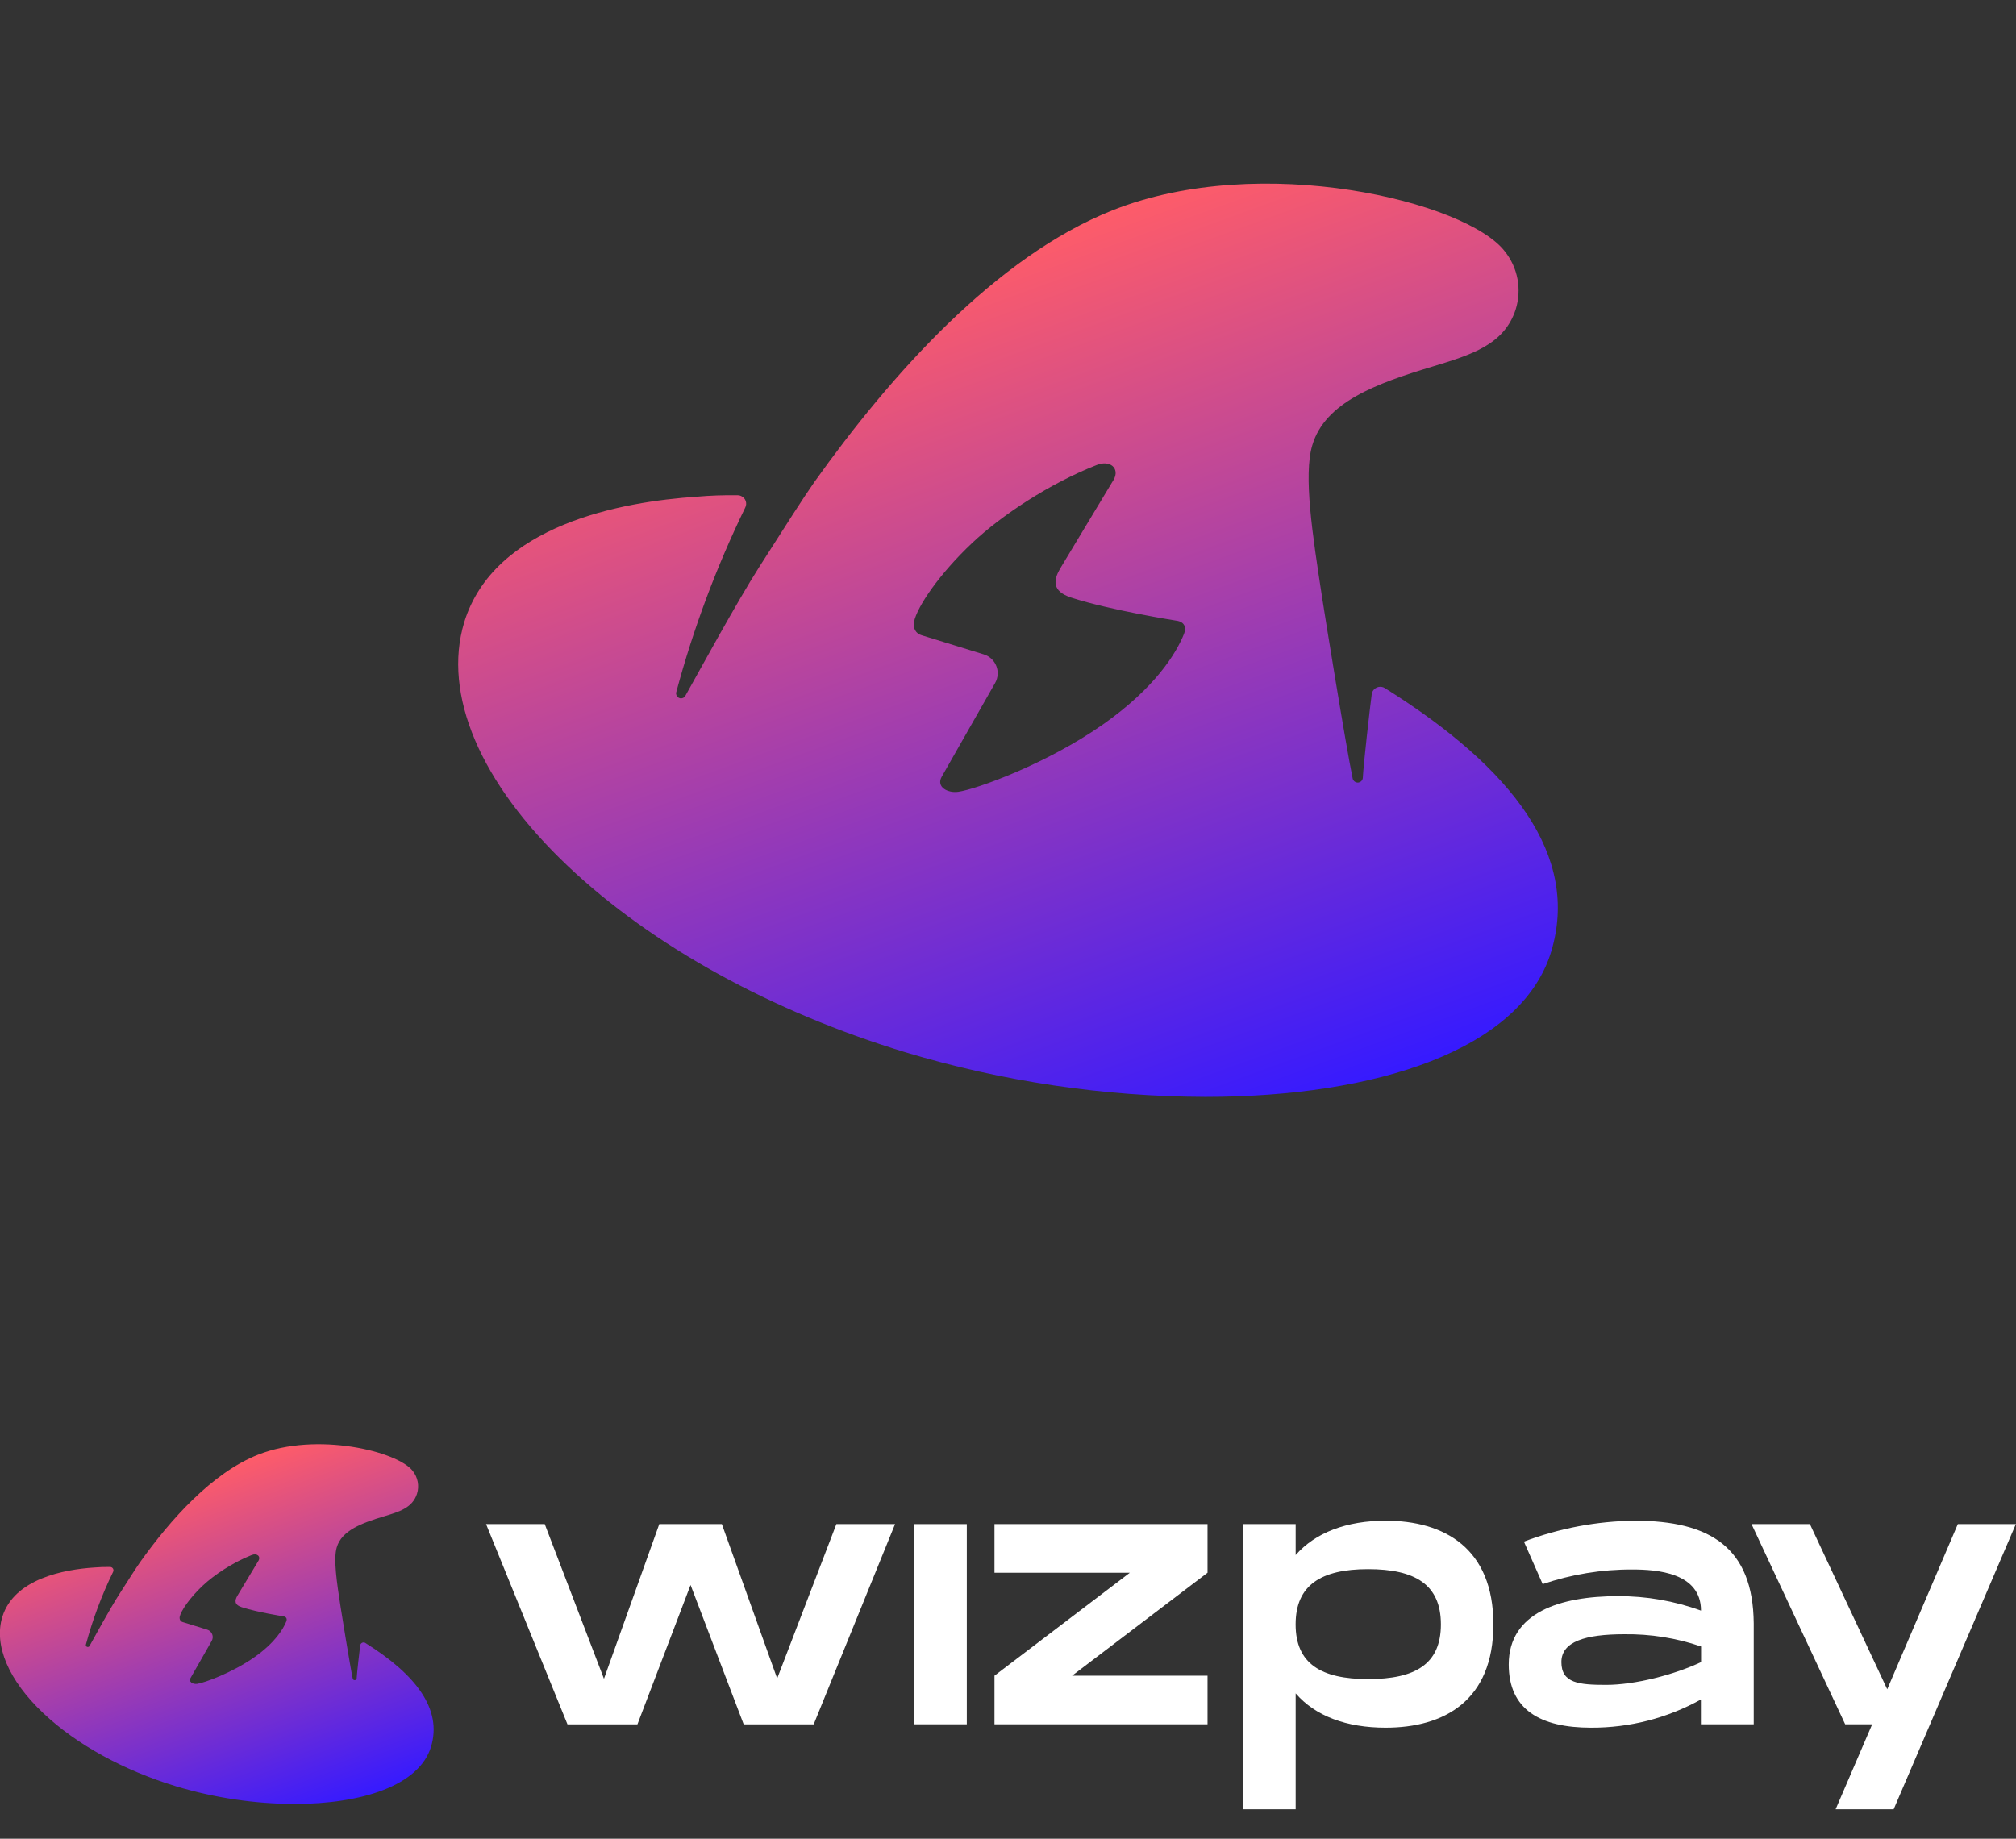
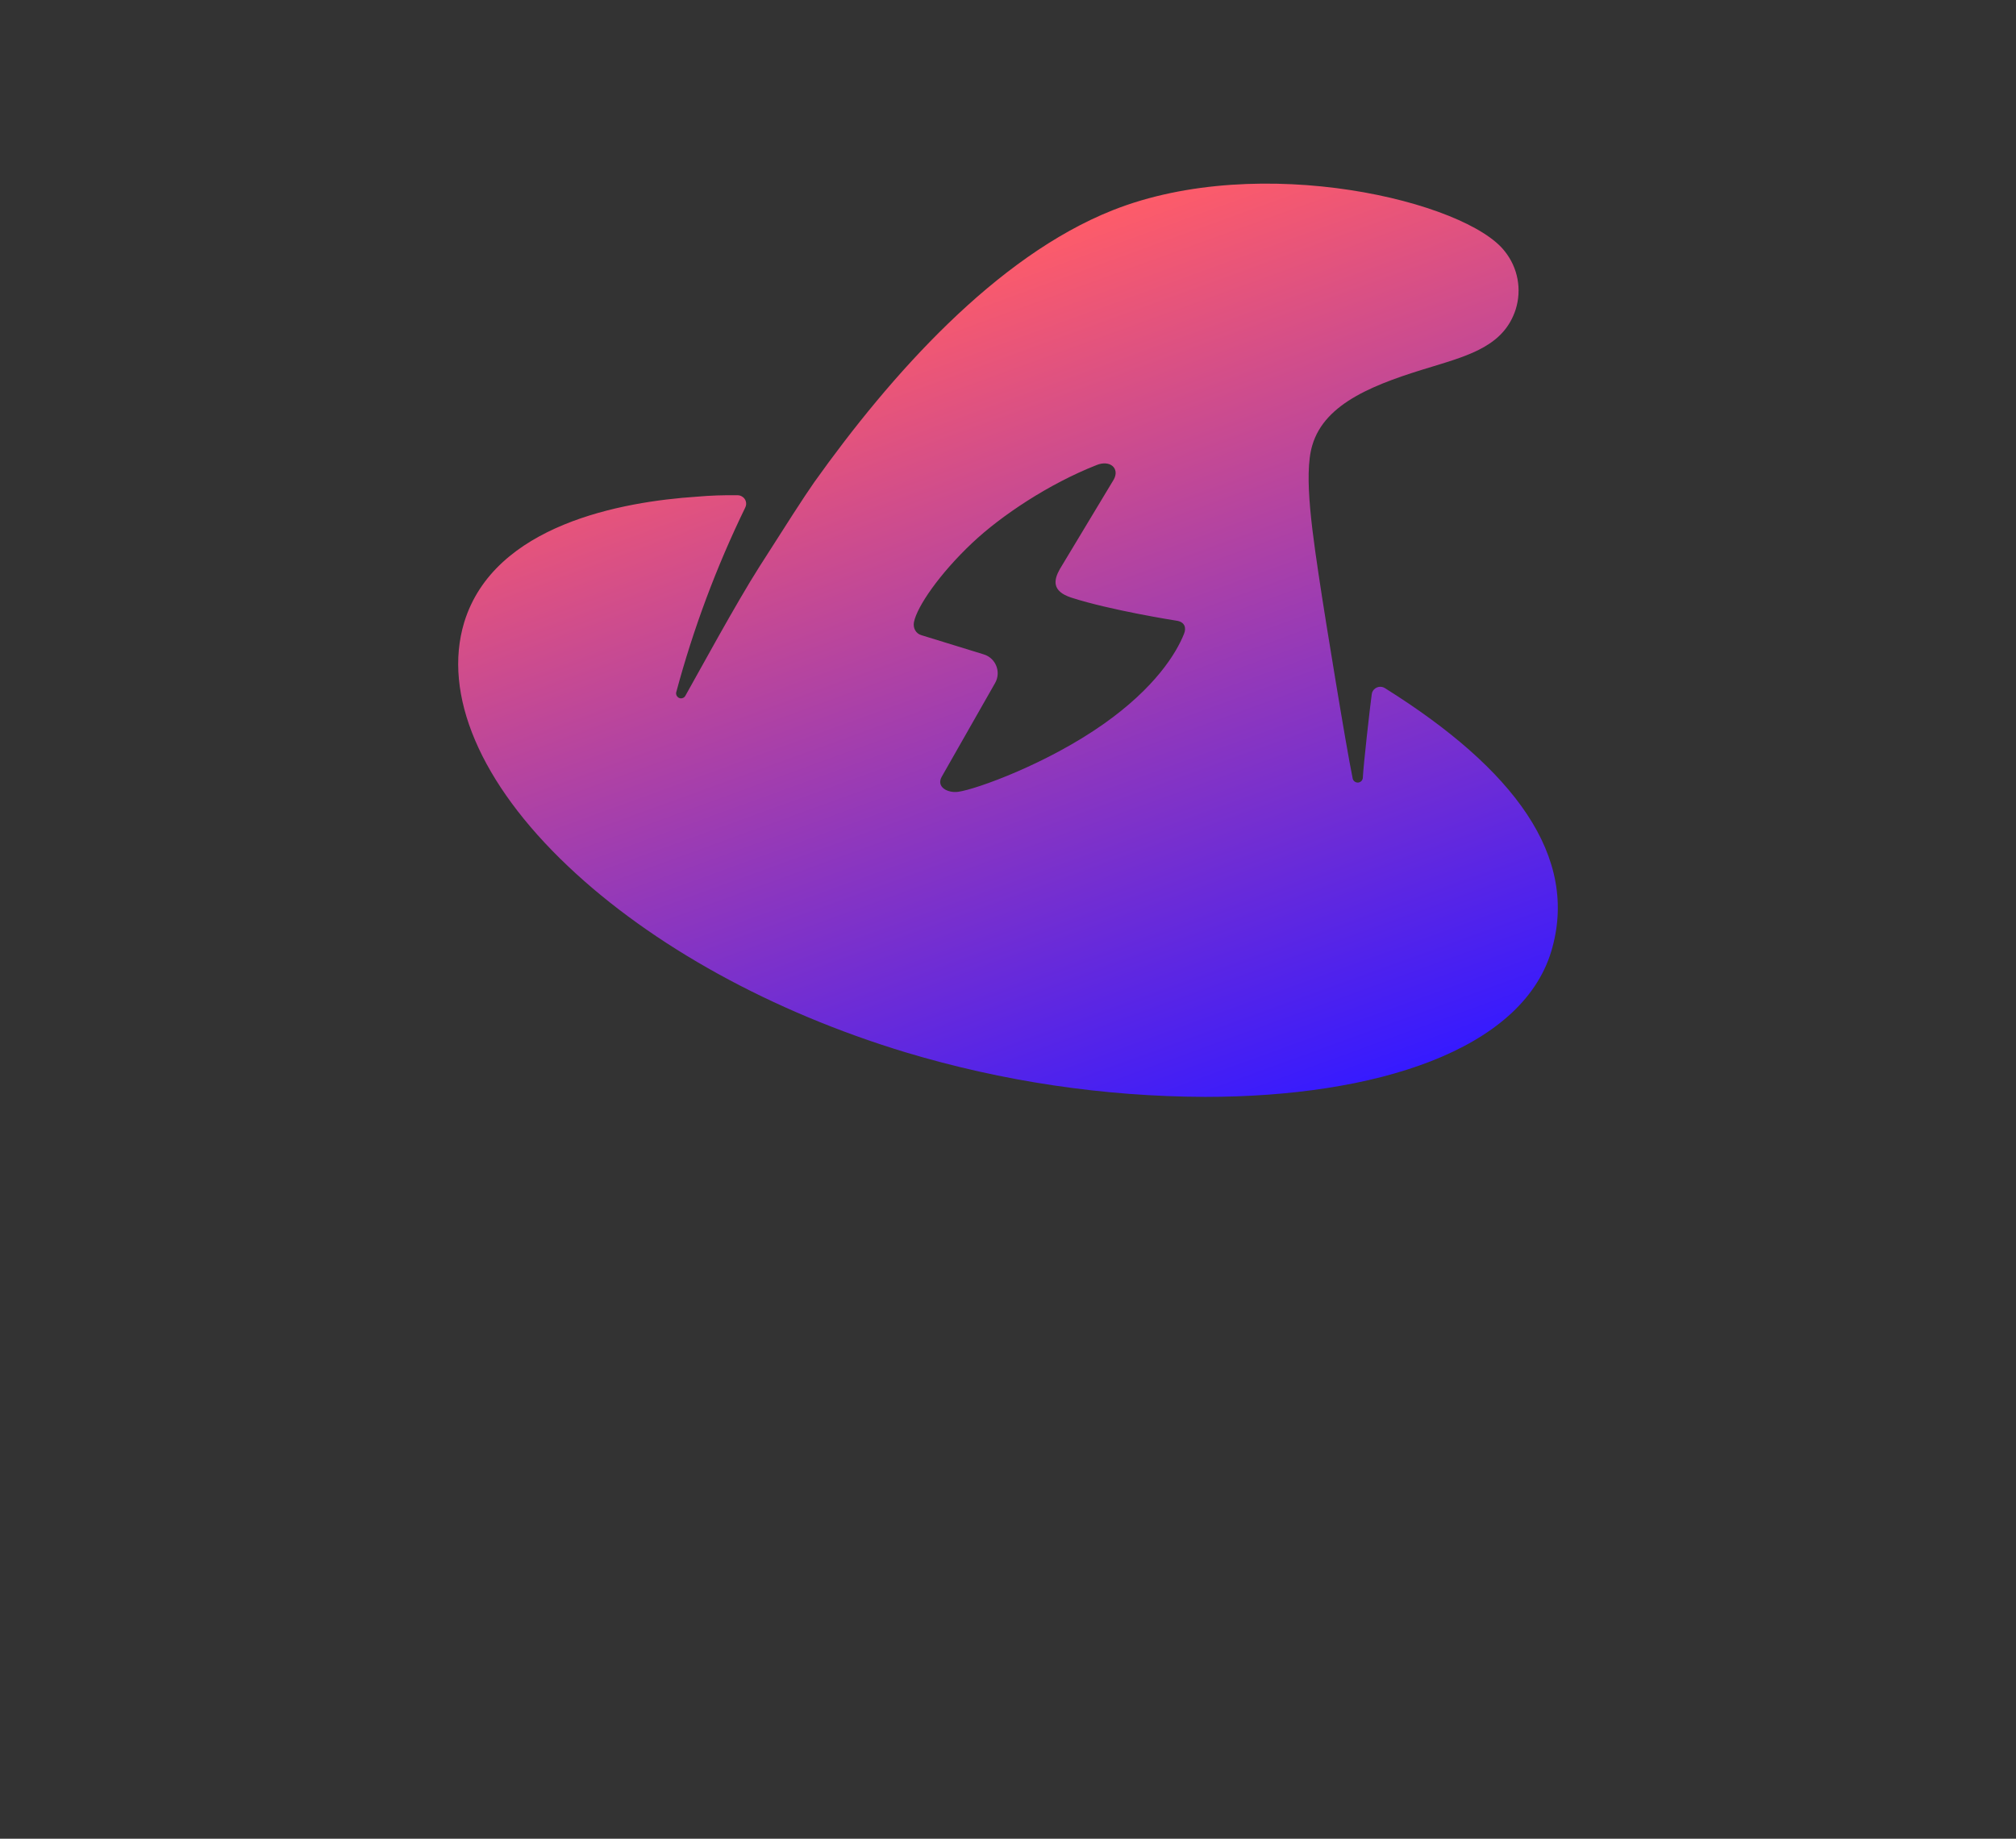
<svg xmlns="http://www.w3.org/2000/svg" viewBox="595.619 109.483 287.487 262.264" width="287.487" height="262.264">
  <rect x="595.619" y="109.483" width="287.487" height="262.264" fill="#333333" stroke="none" />
  <defs>
    <linearGradient id="paint8_linear_11984_26799" x1="746.252" y1="259.778" x2="708.38" y2="156.062" gradientUnits="userSpaceOnUse" gradientTransform="matrix(1.179, 0, 0, 1.173, -109.832, -33.287)">
      <stop stop-color="#361AFF" />
      <stop offset="1" stop-color="#FE5C69" />
    </linearGradient>
    <clipPath id="clip1_11984_26799">
-       <rect width="219" height="40" fill="white" transform="translate(610.5 303.019)" />
-     </clipPath>
+       </clipPath>
    <linearGradient id="paint9_linear_11984_26799" x1="643.74" y1="344.081" x2="630.542" y2="307.645" gradientUnits="userSpaceOnUse">
      <stop stop-color="#361AFF" />
      <stop offset="1" stop-color="#FE5C69" />
    </linearGradient>
  </defs>
  <path d="M 793.11 207.631 C 792.537 207.267 791.773 207.441 791.407 208.014 C 791.311 208.155 791.248 208.331 791.233 208.506 C 790.978 210.379 790.039 218.653 789.959 220.464 C 789.911 220.862 789.545 221.147 789.148 221.1 C 788.862 221.069 788.607 220.862 788.527 220.576 C 787.557 215.953 784.389 196.293 784.151 194.671 C 782.782 185.731 781.477 177.281 782.752 173.009 C 784.548 166.863 791.885 164.177 799.904 161.765 C 805.378 160.096 810.12 158.684 811.76 153.617 C 812.652 150.773 812.078 147.676 810.216 145.344 C 804.789 138.242 775.478 131.066 754.299 139.466 C 737.653 146.073 722.632 162.956 711.731 178.264 C 710.186 180.474 707.735 184.316 703.918 190.305 C 700.608 195.498 695.245 205.376 693.335 208.759 C 693.128 209.093 692.682 209.189 692.365 208.983 C 692.11 208.823 691.983 208.52 692.047 208.236 C 694.481 199.166 697.774 190.352 701.88 181.903 C 702.198 181.315 701.976 180.568 701.371 180.267 C 701.197 180.171 701.005 180.123 700.815 180.123 C 698.856 180.091 696.899 180.156 694.957 180.33 C 684.409 181.031 666.091 184.285 661.811 198.261 C 658.724 208.506 664.086 221.179 676.627 233.043 C 688.593 244.383 705.7 253.802 724.764 259.581 C 738.624 263.744 753.024 265.888 767.49 265.935 C 791.773 265.935 812.523 259.297 816.819 245.225 C 820.926 231.646 811.457 219.115 793.11 207.631 Z M 753.024 212.73 C 744.972 218.415 734.869 222.053 732.289 222.418 C 730.826 222.64 729.06 221.768 729.919 220.259 L 737.525 206.901 C 738.417 205.329 737.621 203.343 735.901 202.819 L 727.039 200.089 C 726.21 199.866 725.782 199.04 725.956 198.198 C 726.402 195.992 729.601 191.32 734.248 186.937 C 738.432 182.983 745.227 178.489 751.943 175.836 C 753.916 175.01 755.331 176.296 754.441 177.885 L 746.756 190.652 C 745.879 192.21 745.576 193.8 748.379 194.72 C 754.026 196.546 763.352 198.008 763.352 198.008 C 764.578 198.166 764.817 199.024 764.466 199.882 C 763.352 202.693 760.314 207.585 753.024 212.73 Z" fill="url(#paint8_linear_11984_26799)" style="" />
  <g clip-path="url(#clip1_11984_26799)" style="" transform="matrix(1.316, 0, 0, 1.318, -208.419, -84.505)">
    <path d="M650.567 324.987C650.396 324.876 650.165 324.931 650.059 325.101C650.031 325.147 650.013 325.198 650.003 325.249C649.925 325.81 649.648 328.283 649.62 328.821C649.606 328.941 649.5 329.023 649.38 329.01C649.292 329 649.218 328.936 649.195 328.853C648.904 327.474 647.957 321.598 647.883 321.111C647.471 318.439 647.083 315.915 647.462 314.637C648.003 312.798 650.202 311.998 652.604 311.276C654.245 310.78 655.668 310.357 656.157 308.839C656.425 307.989 656.25 307.065 655.695 306.366C654.069 304.246 645.281 302.099 638.933 304.61C633.943 306.582 629.443 311.63 626.177 316.205C625.715 316.862 624.98 318.012 623.834 319.805C622.841 321.359 621.233 324.311 620.665 325.322C620.605 325.423 620.471 325.451 620.374 325.391C620.3 325.345 620.258 325.253 620.277 325.166C621.007 322.453 621.991 319.819 623.224 317.295C623.317 317.115 623.252 316.899 623.072 316.803C623.021 316.775 622.961 316.761 622.905 316.761C622.319 316.752 621.732 316.77 621.15 316.821C617.99 317.028 612.496 318.003 611.216 322.182C610.292 325.244 611.9 329.032 615.656 332.577C619.242 335.966 624.37 338.78 630.085 340.508C634.239 341.75 638.554 342.393 642.893 342.407C650.17 342.407 656.388 340.426 657.678 336.219C658.907 332.164 656.065 328.421 650.567 324.987ZM638.554 326.513C636.143 328.21 633.112 329.299 632.335 329.41C631.897 329.474 631.37 329.216 631.629 328.761L633.911 324.766C634.179 324.297 633.943 323.704 633.426 323.543L630.769 322.724C630.524 322.66 630.395 322.412 630.441 322.159C630.575 321.501 631.536 320.104 632.927 318.793C634.179 317.612 636.216 316.269 638.231 315.474C638.822 315.23 639.247 315.612 638.979 316.085L636.678 319.901C636.415 320.37 636.327 320.844 637.168 321.115C638.859 321.662 641.659 322.099 641.659 322.099C642.029 322.145 642.098 322.403 641.992 322.66C641.65 323.511 640.74 324.977 638.554 326.513Z" fill="url(#paint9_linear_11984_26799)" />
-     <path d="M695.185 328.826L689.192 312.122H682.41L676.417 328.863L670 312.122H663.642L672.462 333.791H680.044L685.801 318.711L691.558 333.791H699.144L707.96 312.122H701.602L695.185 328.826Z" fill="white" />
    <path d="M715.735 312.122H710.048V333.787H715.735V312.122Z" fill="white" />
    <path d="M718.734 317.382H733.403L718.734 328.527V333.787H741.821V328.527H727.147L741.821 317.382V312.118H718.734V317.382Z" fill="white" />
    <path d="M761.12 311.754C756.893 311.754 753.501 313.042 751.371 315.469V312.122H745.647V342.982H751.371V330.439C753.501 332.904 756.893 334.154 761.12 334.154C767.441 334.154 772.796 331.249 772.796 322.973C772.796 314.697 767.441 311.754 761.12 311.754ZM759.221 328.895C754.139 328.895 751.367 327.239 751.367 322.973C751.367 318.706 754.139 316.996 759.221 316.996C764.304 316.996 767.108 318.651 767.108 322.973C767.108 327.295 764.313 328.895 759.221 328.895Z" fill="white" />
    <path d="M788.116 311.754C784.009 311.8 779.943 312.568 776.104 314.016L778.137 318.614C781.26 317.557 784.54 317.019 787.839 317.033C790.501 317.033 795.292 317.364 795.292 321.483C792.399 320.43 789.345 319.902 786.268 319.92C780.045 319.92 774.459 321.685 774.459 327.313C774.459 332.205 777.883 334.154 783.371 334.154C787.539 334.173 791.642 333.125 795.282 331.102V333.787H801.007V322.862C800.938 314.66 796.28 311.754 788.116 311.754ZM795.301 327.056C792.376 328.435 788.116 329.52 785.021 329.52C782.059 329.52 780.165 329.336 780.165 327.056C780.165 324.849 782.725 324.039 786.984 324.039C789.812 324.003 792.626 324.449 795.301 325.364V327.056Z" fill="white" />
-     <path d="M823.124 312.118L815.473 329.998L807.092 312.118H800.767L810.917 333.787H813.842L809.882 342.982H816.171L829.412 312.118H823.124Z" fill="white" />
  </g>
</svg>